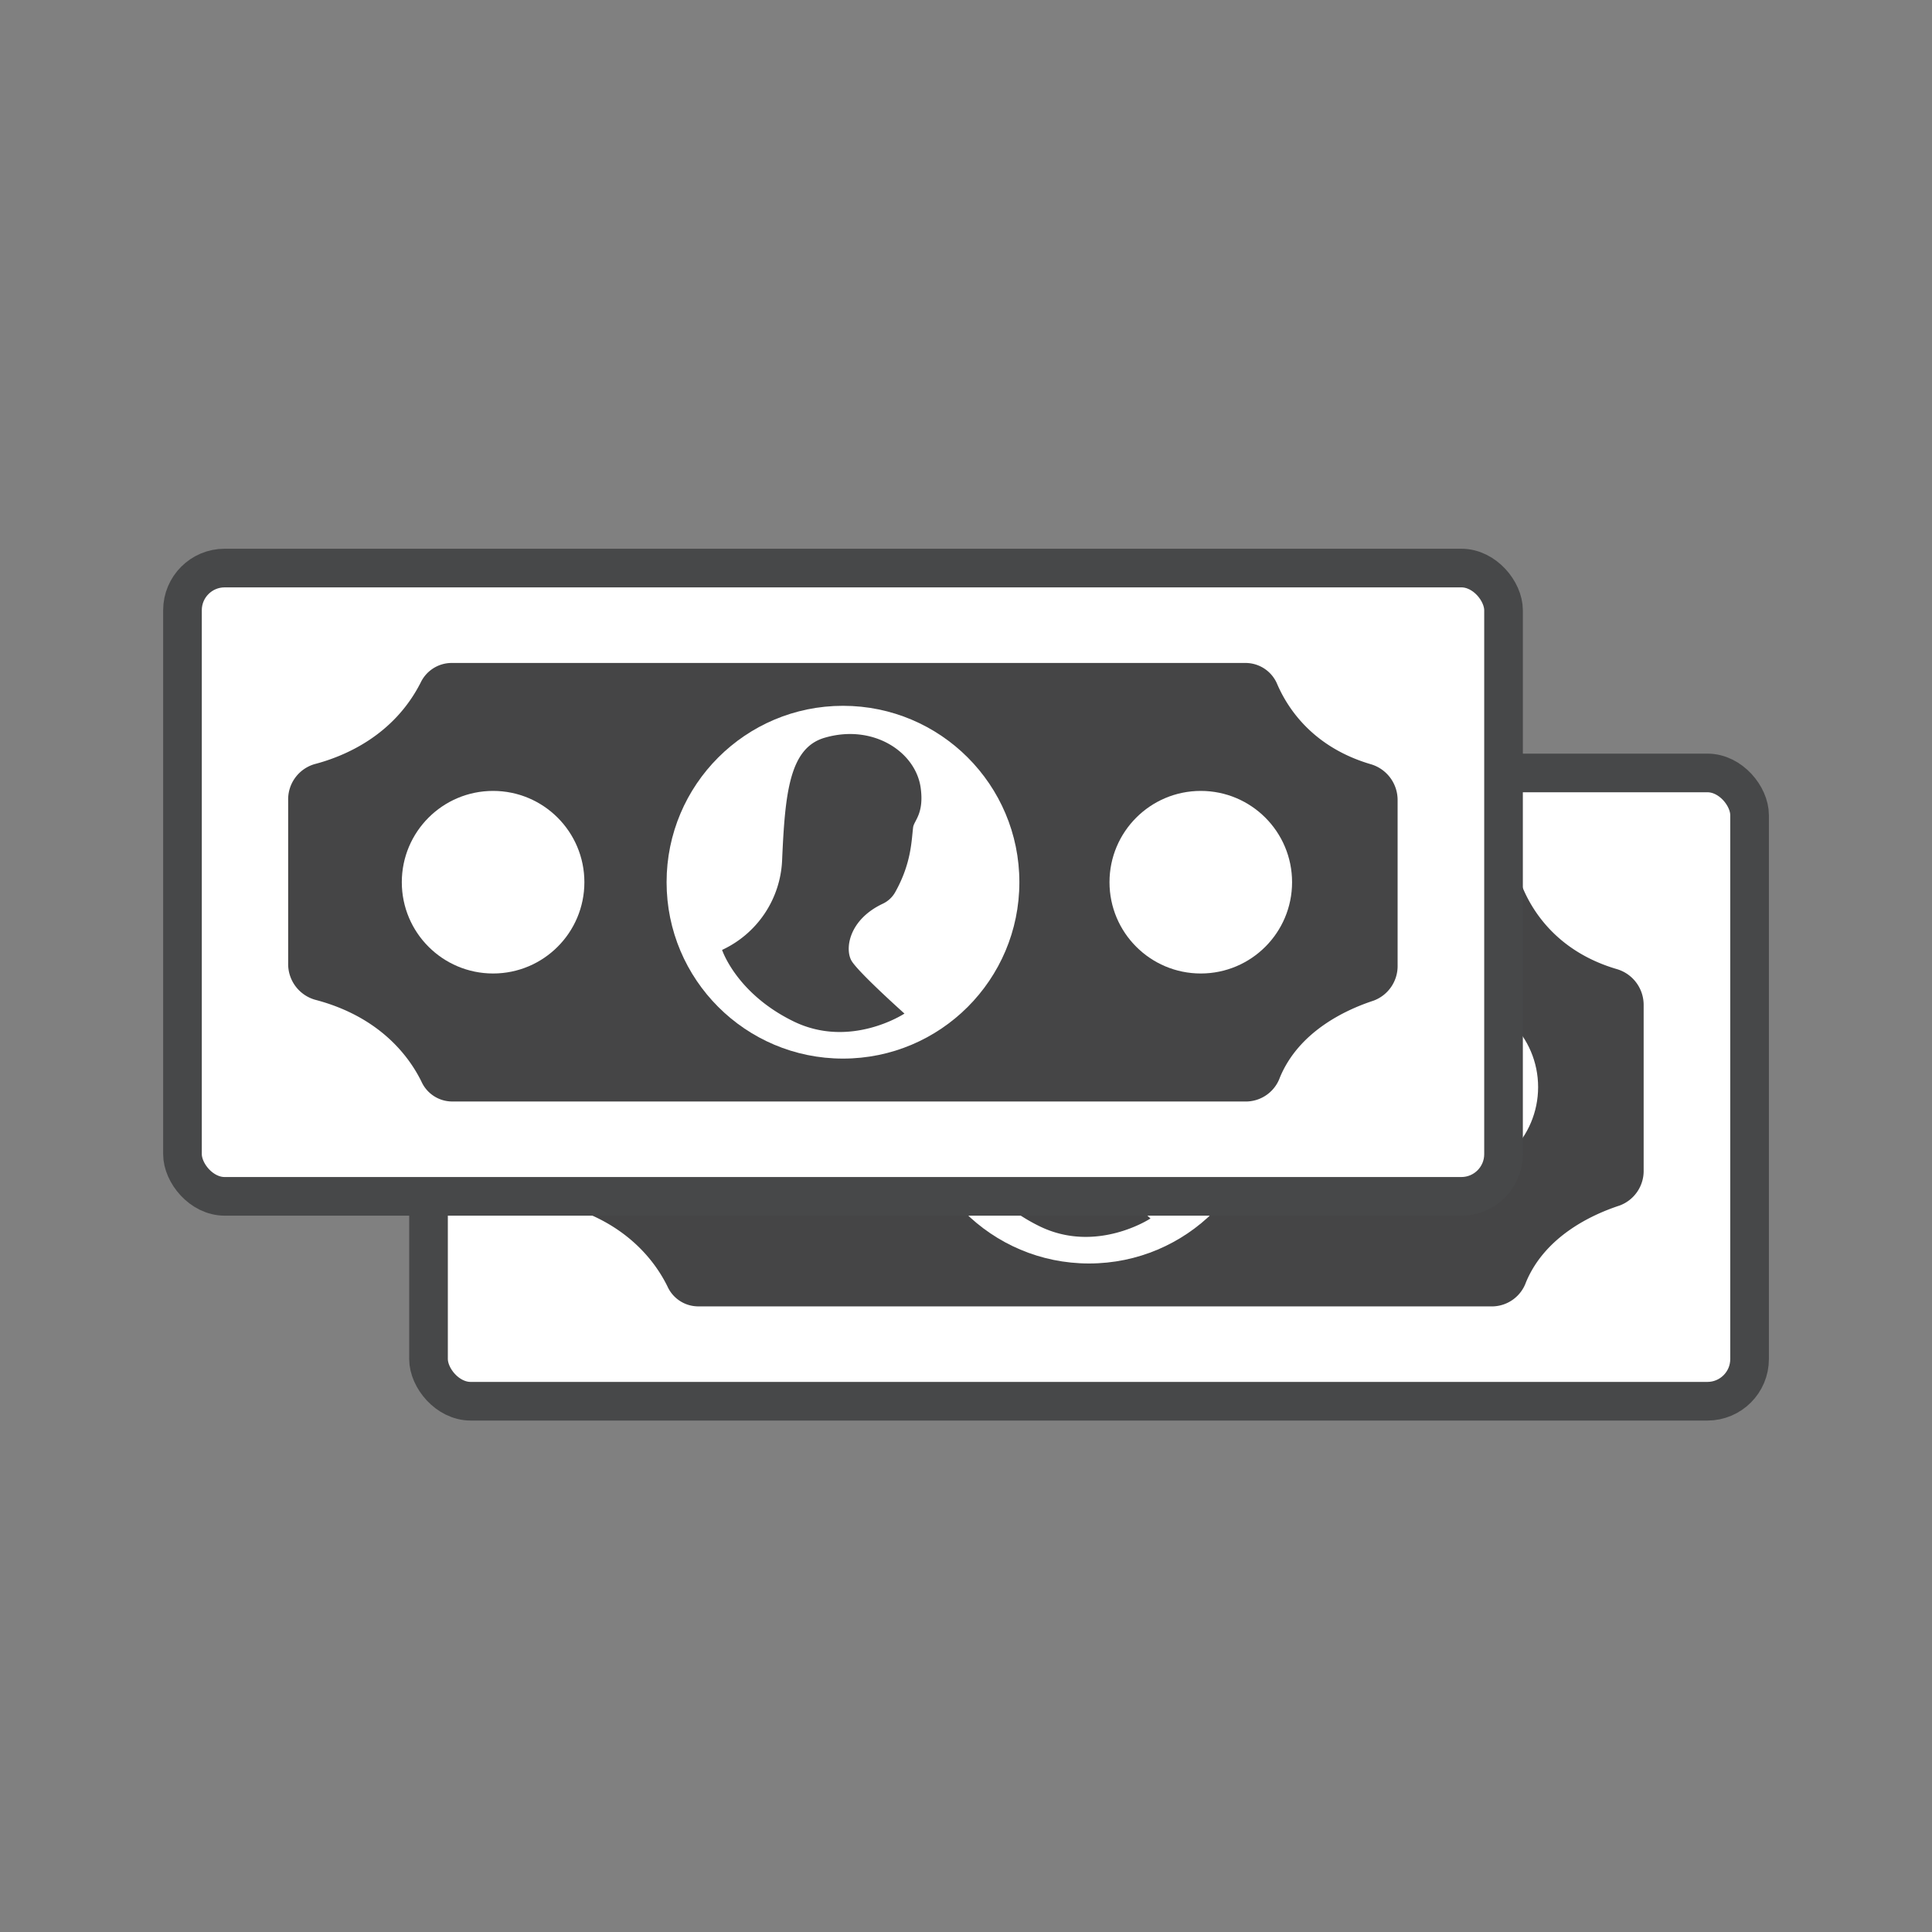
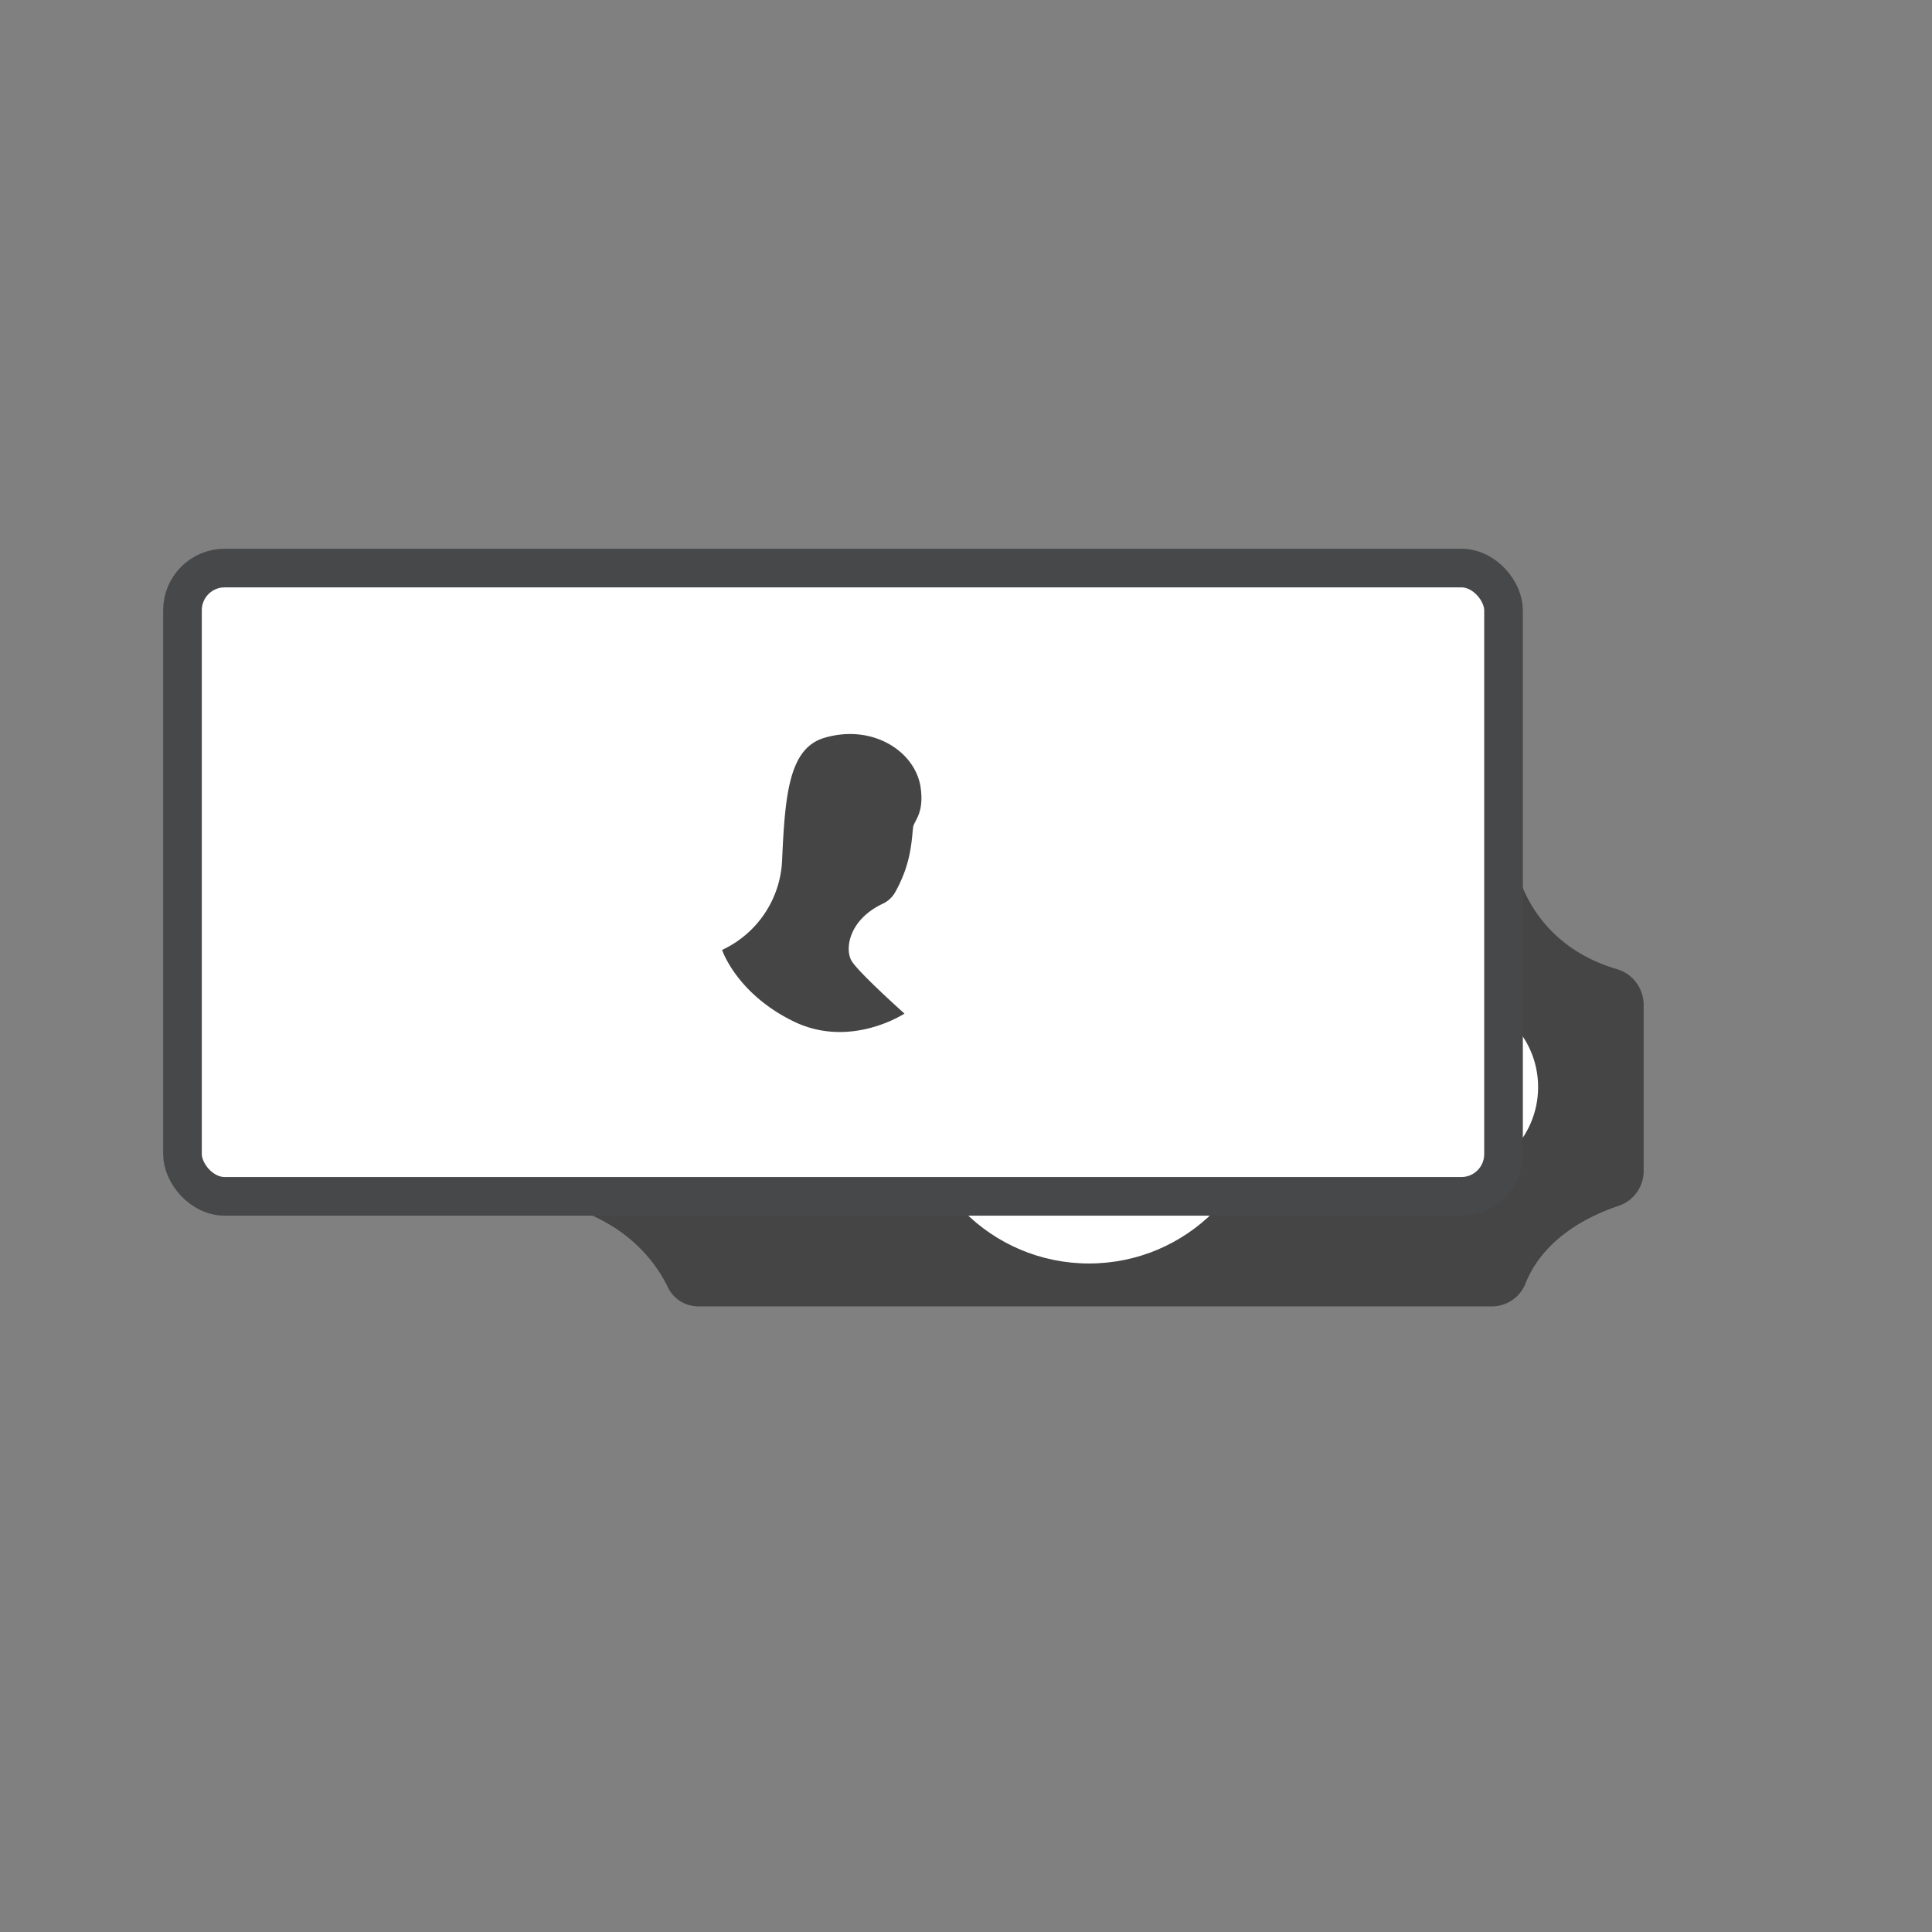
<svg xmlns="http://www.w3.org/2000/svg" id="Layer_1" data-name="Layer 1" viewBox="0 0 400 400">
  <rect x="0" y="0" width="400" height="400" fill="#808080" stroke="none" />
  <defs>
    <style>.cls-1,.cls-3{fill:#fff;}.cls-1{stroke:#474849;stroke-linecap:round;stroke-linejoin:round;stroke-width:8px;}.cls-2{fill:#454546;}</style>
  </defs>
  <title>Brand_icons_2016_02_11</title>
-   <rect class="cls-1" x="88.72" y="160.03" width="273.51" height="130.08" rx="8.73" ry="8.73" />
  <path class="cls-2" d="M144.36,179.68H308.87a7.11,7.11,0,0,1,6.51,4.4c2.16,5,7.38,13.07,19.46,16.59a7.72,7.72,0,0,1,5.46,7.47v34.11a7.63,7.63,0,0,1-5,7.35c-5.91,1.94-15.44,6.44-19.36,15.87a7.51,7.51,0,0,1-6.75,5H144.4a7,7,0,0,1-6.21-4.13c-2.49-5.06-8.49-13.39-22-16.93a7.68,7.68,0,0,1-5.59-7.5V208.12a7.6,7.6,0,0,1,5.45-7.49c6.27-1.64,16.42-5.92,22-16.92A7.12,7.12,0,0,1,144.36,179.68Z" />
  <circle class="cls-3" cx="153.03" cy="225.07" r="18.9" />
  <circle class="cls-3" cx="299.55" cy="225.07" r="18.9" />
  <circle class="cls-3" cx="225.47" cy="225.07" r="36.52" />
-   <path class="cls-2" d="M200.44,239.09a21.48,21.48,0,0,0,12.43-18.61c0.6-13.78,1.5-23.1,8.68-25.28,10-3,18.92,2.77,20,10.28,0.76,5.44-1.39,6.84-1.56,8.24-0.35,2.87-.38,7.47-3.71,13.42a5.74,5.74,0,0,1-2.56,2.38c-7,3.3-7.88,9.27-6.52,11.75,1.27,2.31,11,11,11,11s-11.18,7.39-23,1.6S200.44,239.09,200.44,239.09Z" />
  <rect class="cls-1" x="37.78" y="117.61" width="273.51" height="130.08" rx="8.73" ry="8.73" />
-   <path class="cls-2" d="M93.42,137.26H257.93a7.11,7.11,0,0,1,6.51,4.4c2.16,5,7.38,13.07,19.46,16.59a7.72,7.72,0,0,1,5.46,7.47v34.11a7.63,7.63,0,0,1-5,7.35c-5.91,1.94-15.44,6.44-19.36,15.87a7.51,7.51,0,0,1-6.75,5H93.46a7,7,0,0,1-6.21-4.13c-2.49-5.06-8.49-13.39-22-16.93a7.68,7.68,0,0,1-5.59-7.5V165.7a7.6,7.6,0,0,1,5.45-7.49c6.27-1.64,16.42-5.92,22-16.92A7.12,7.12,0,0,1,93.42,137.26Z" />
-   <circle class="cls-3" cx="102.09" cy="182.65" r="18.9" />
-   <circle class="cls-3" cx="248.61" cy="182.65" r="18.9" />
  <circle class="cls-3" cx="174.53" cy="182.65" r="36.52" />
  <path class="cls-2" d="M149.5,196.67a21.48,21.48,0,0,0,12.43-18.61c0.6-13.78,1.5-23.1,8.68-25.28,10-3,18.92,2.77,20,10.28,0.76,5.44-1.39,6.84-1.56,8.24-0.35,2.87-.38,7.47-3.71,13.42a5.74,5.74,0,0,1-2.56,2.38c-7,3.3-7.88,9.27-6.52,11.75,1.27,2.31,11,11,11,11s-11.18,7.39-23,1.6S149.5,196.67,149.5,196.67Z" />
</svg>